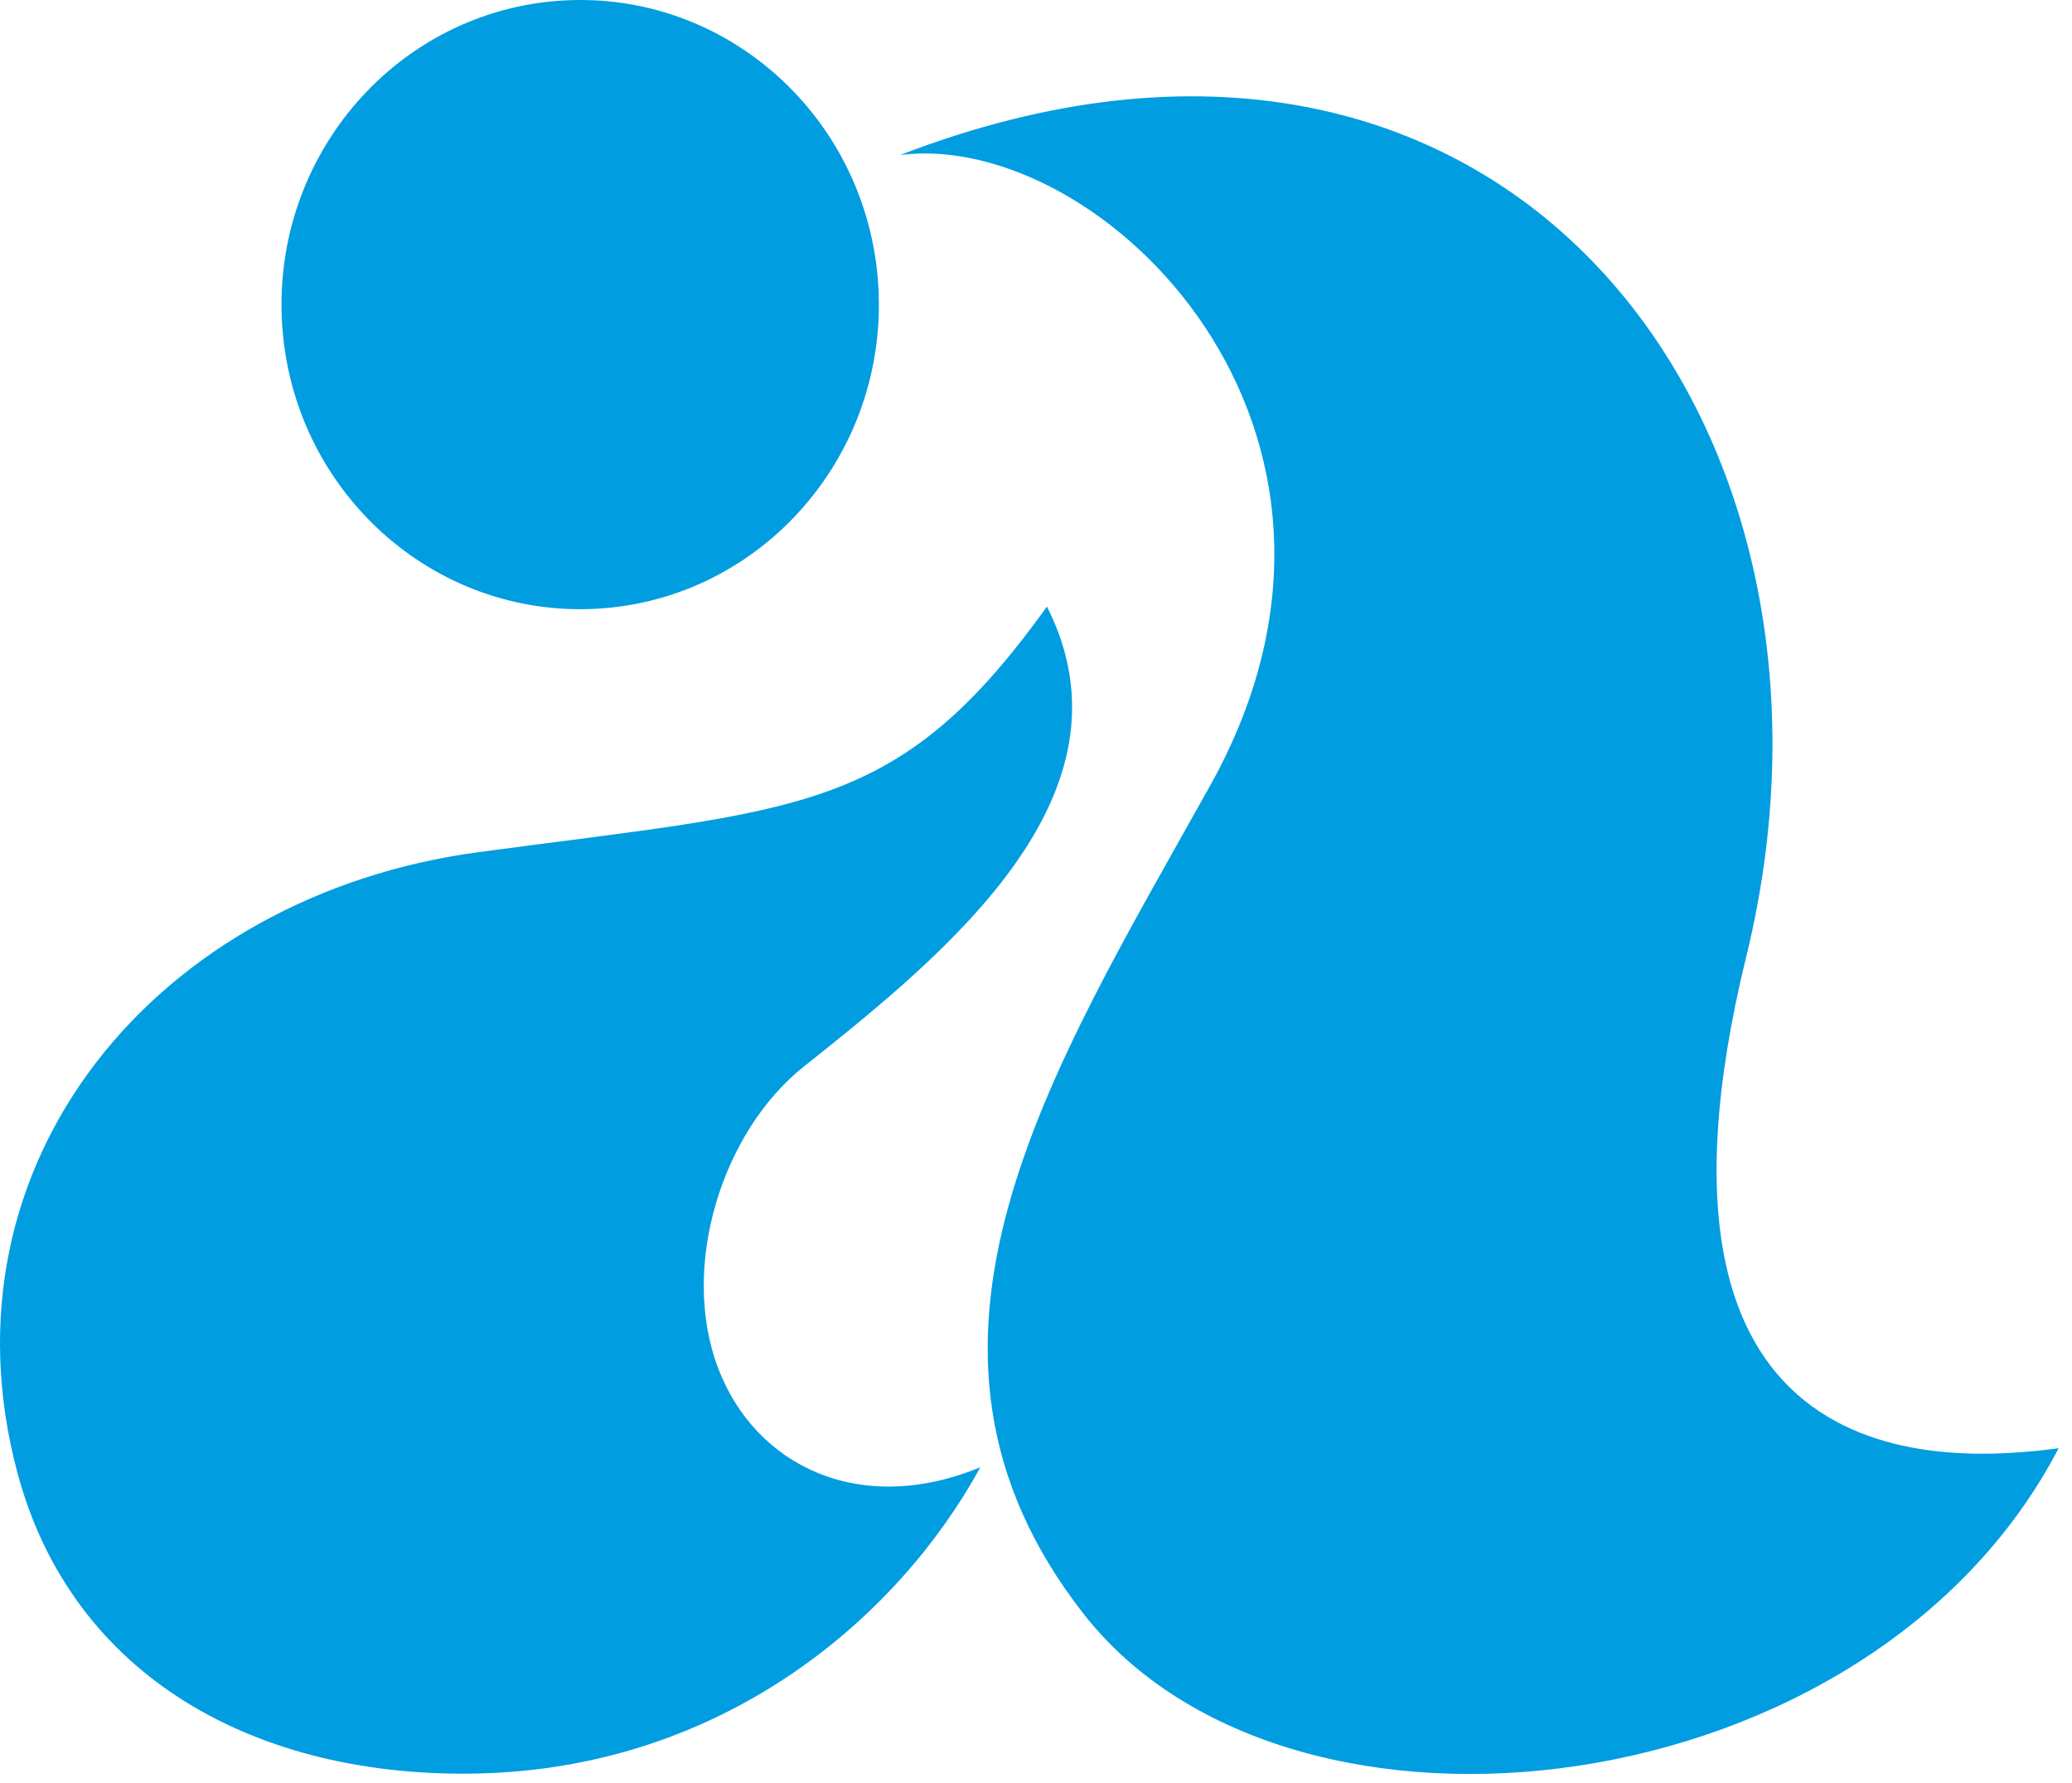
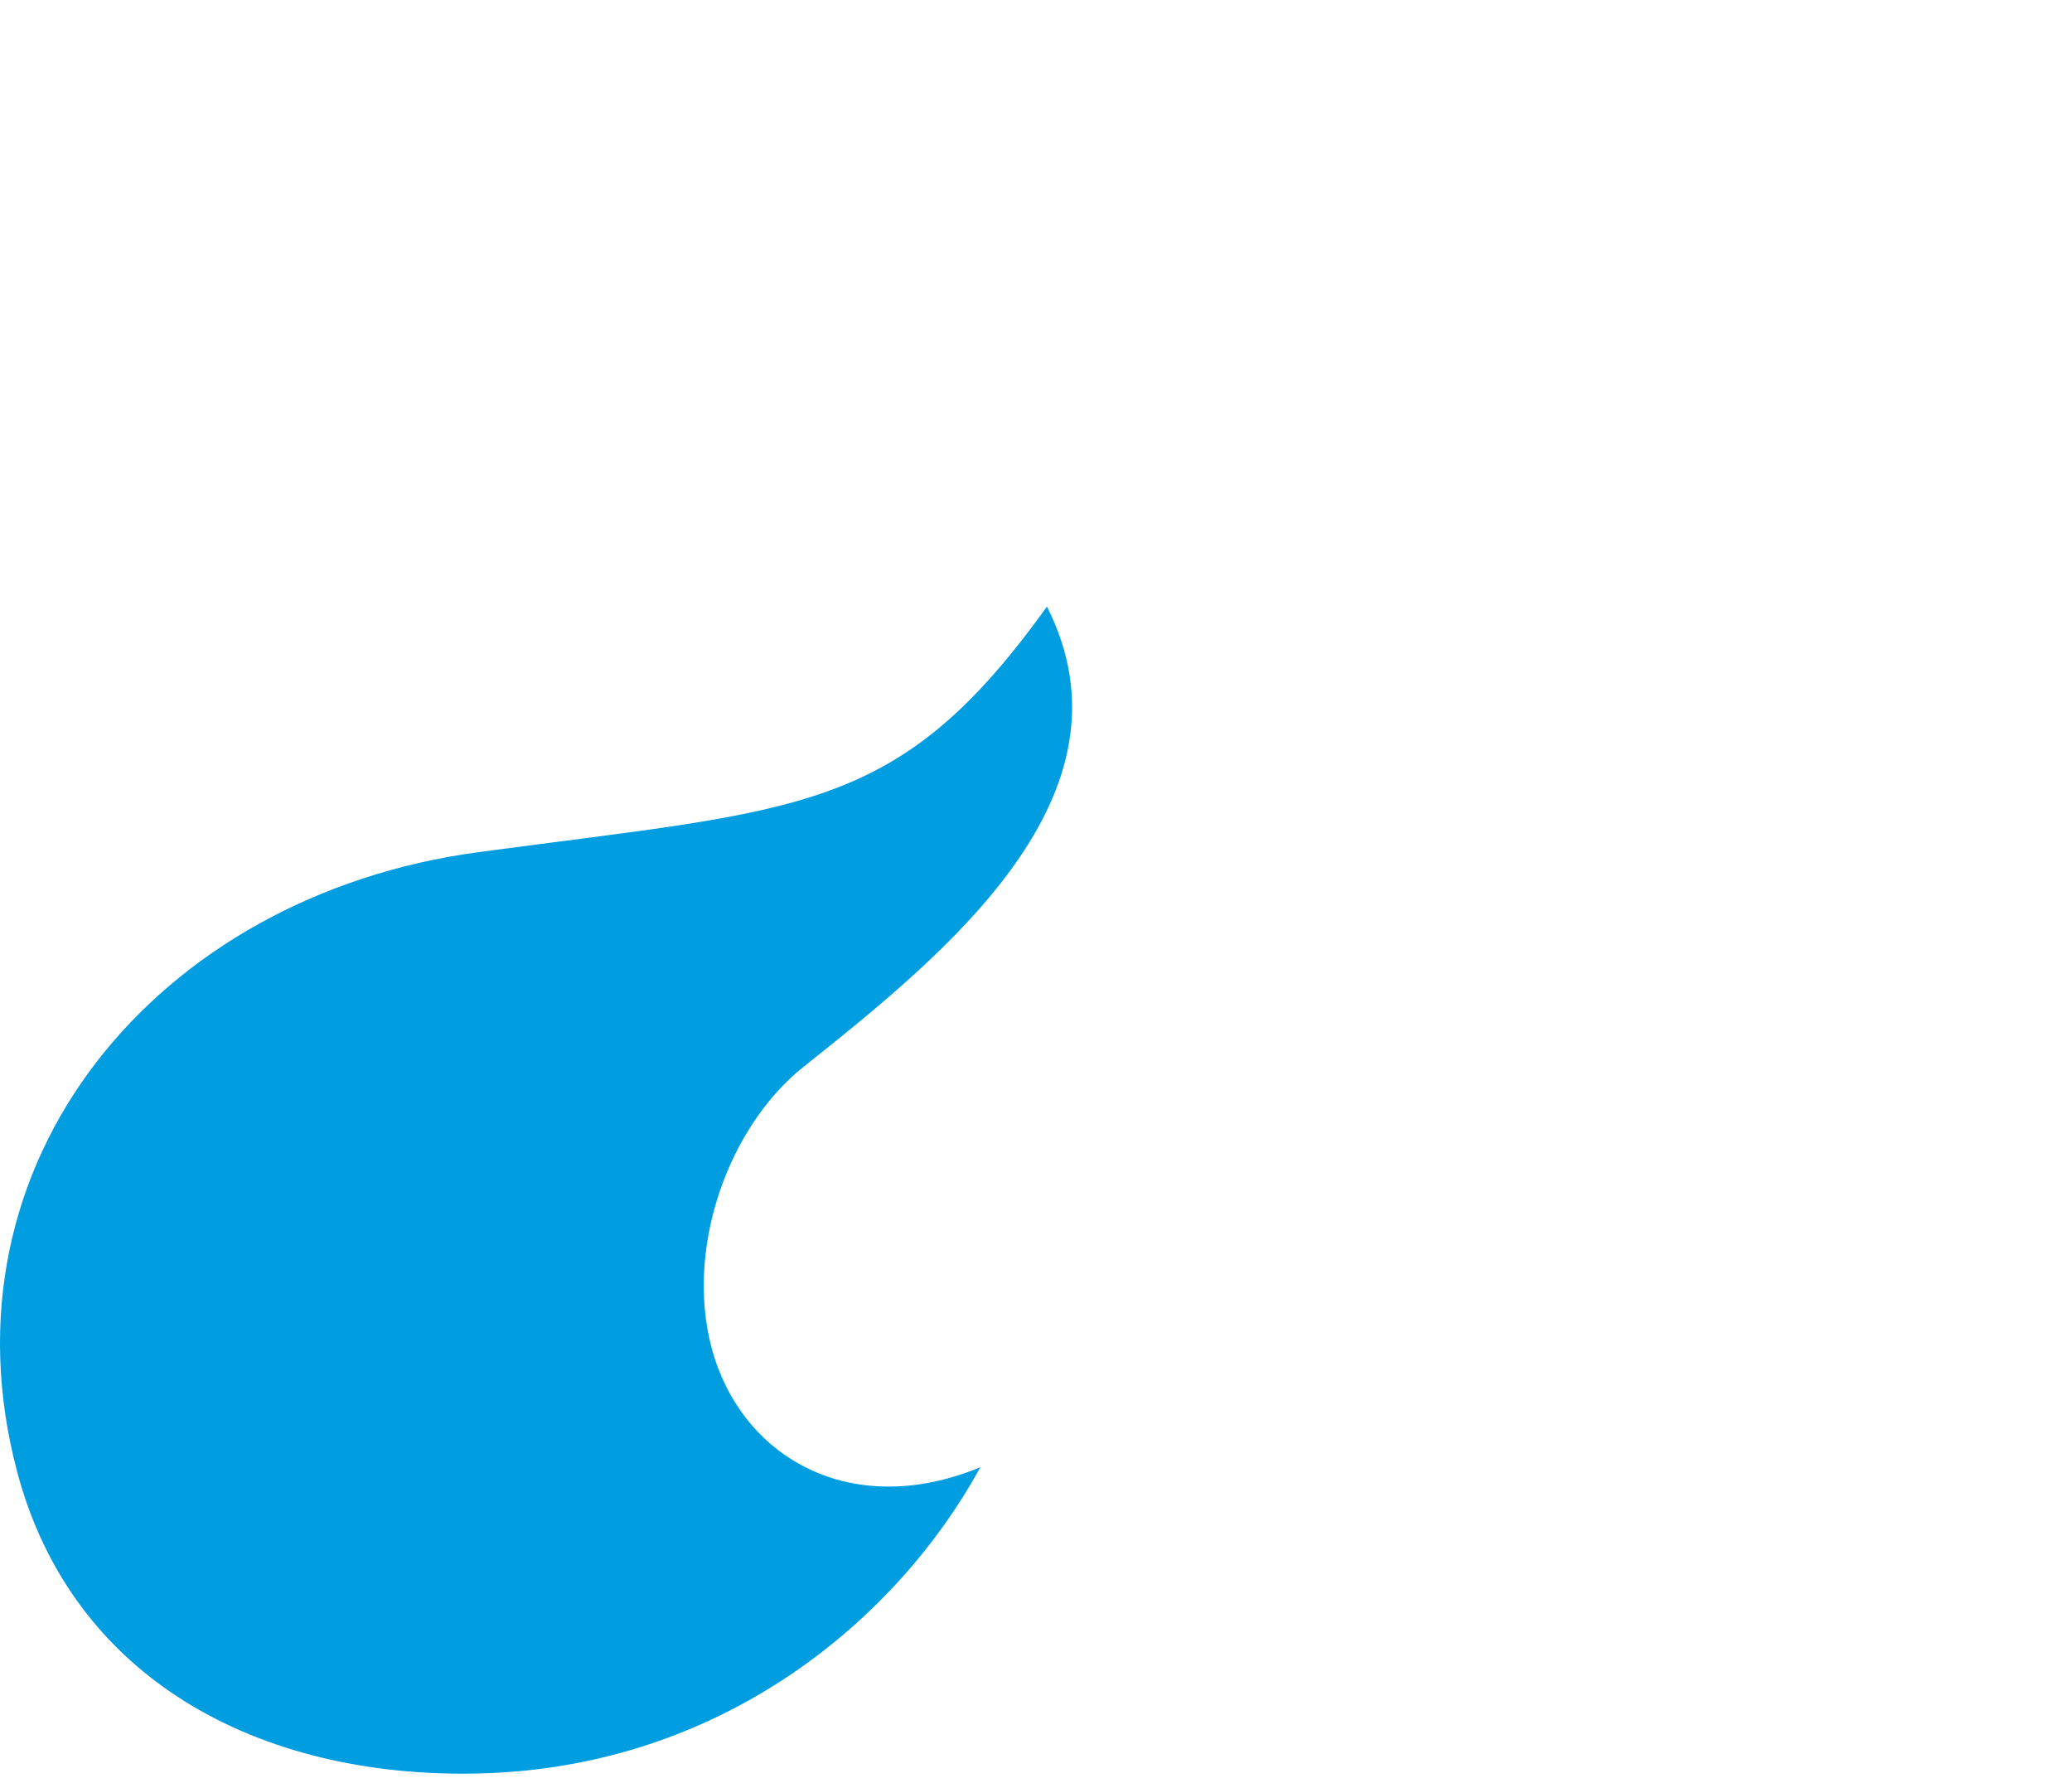
<svg xmlns="http://www.w3.org/2000/svg" role="img" aria-label="Azzurro logo" width="86px" height="74px" viewBox="0 0 86 74" version="1.1">
  <title>Azzurro logo</title>
  <desc>Created with Sketch.</desc>
  <g id="Admin" stroke="none" stroke-width="1" fill="none" fill-rule="evenodd">
    <g id="Login" transform="translate(-470, -130)" fill="#009DE1">
      <g id="Logo/small" transform="translate(470, 130)">
        <g id="logo-small">
-           <path d="M36.471,12.197 C36.229,5.22 30.487,-0.238 23.646,0.008 C16.804,0.253 11.452,6.108 11.692,13.085 C11.933,20.062 17.675,25.518 24.517,25.274 C31.36,25.028 36.711,19.172 36.471,12.197" id="Fill-110" fill-rule="nonzero" />
          <path d="M40.691,60.889 C35.704,62.955 31.355,60.844 29.81,56.787 C28.194,52.536 29.996,46.941 33.356,44.269 C39.277,39.558 47.408,32.99 43.454,25.172 C37.262,33.802 33.324,33.556 19.861,35.364 C6.504,37.158 -2.696,48.241 0.714,61.086 C2.994,69.666 10.744,73.812 19.866,73.599 C30.015,73.362 37.262,67.165 40.691,60.889" id="Fill-112" fill-rule="nonzero" />
-           <path d="M85.445,60.102 C80.83,60.714 67.094,61.662 72.481,39.692 C77.923,17.495 62.406,-3.224 37.37,6.43 C45.729,5.383 58.464,17.836 50.231,32.597 C43.609,44.473 36.269,55.839 44.974,66.974 C53.555,77.952 77.63,75.104 85.445,60.102" id="Fill-114" fill-rule="nonzero" />
        </g>
      </g>
    </g>
  </g>
</svg>